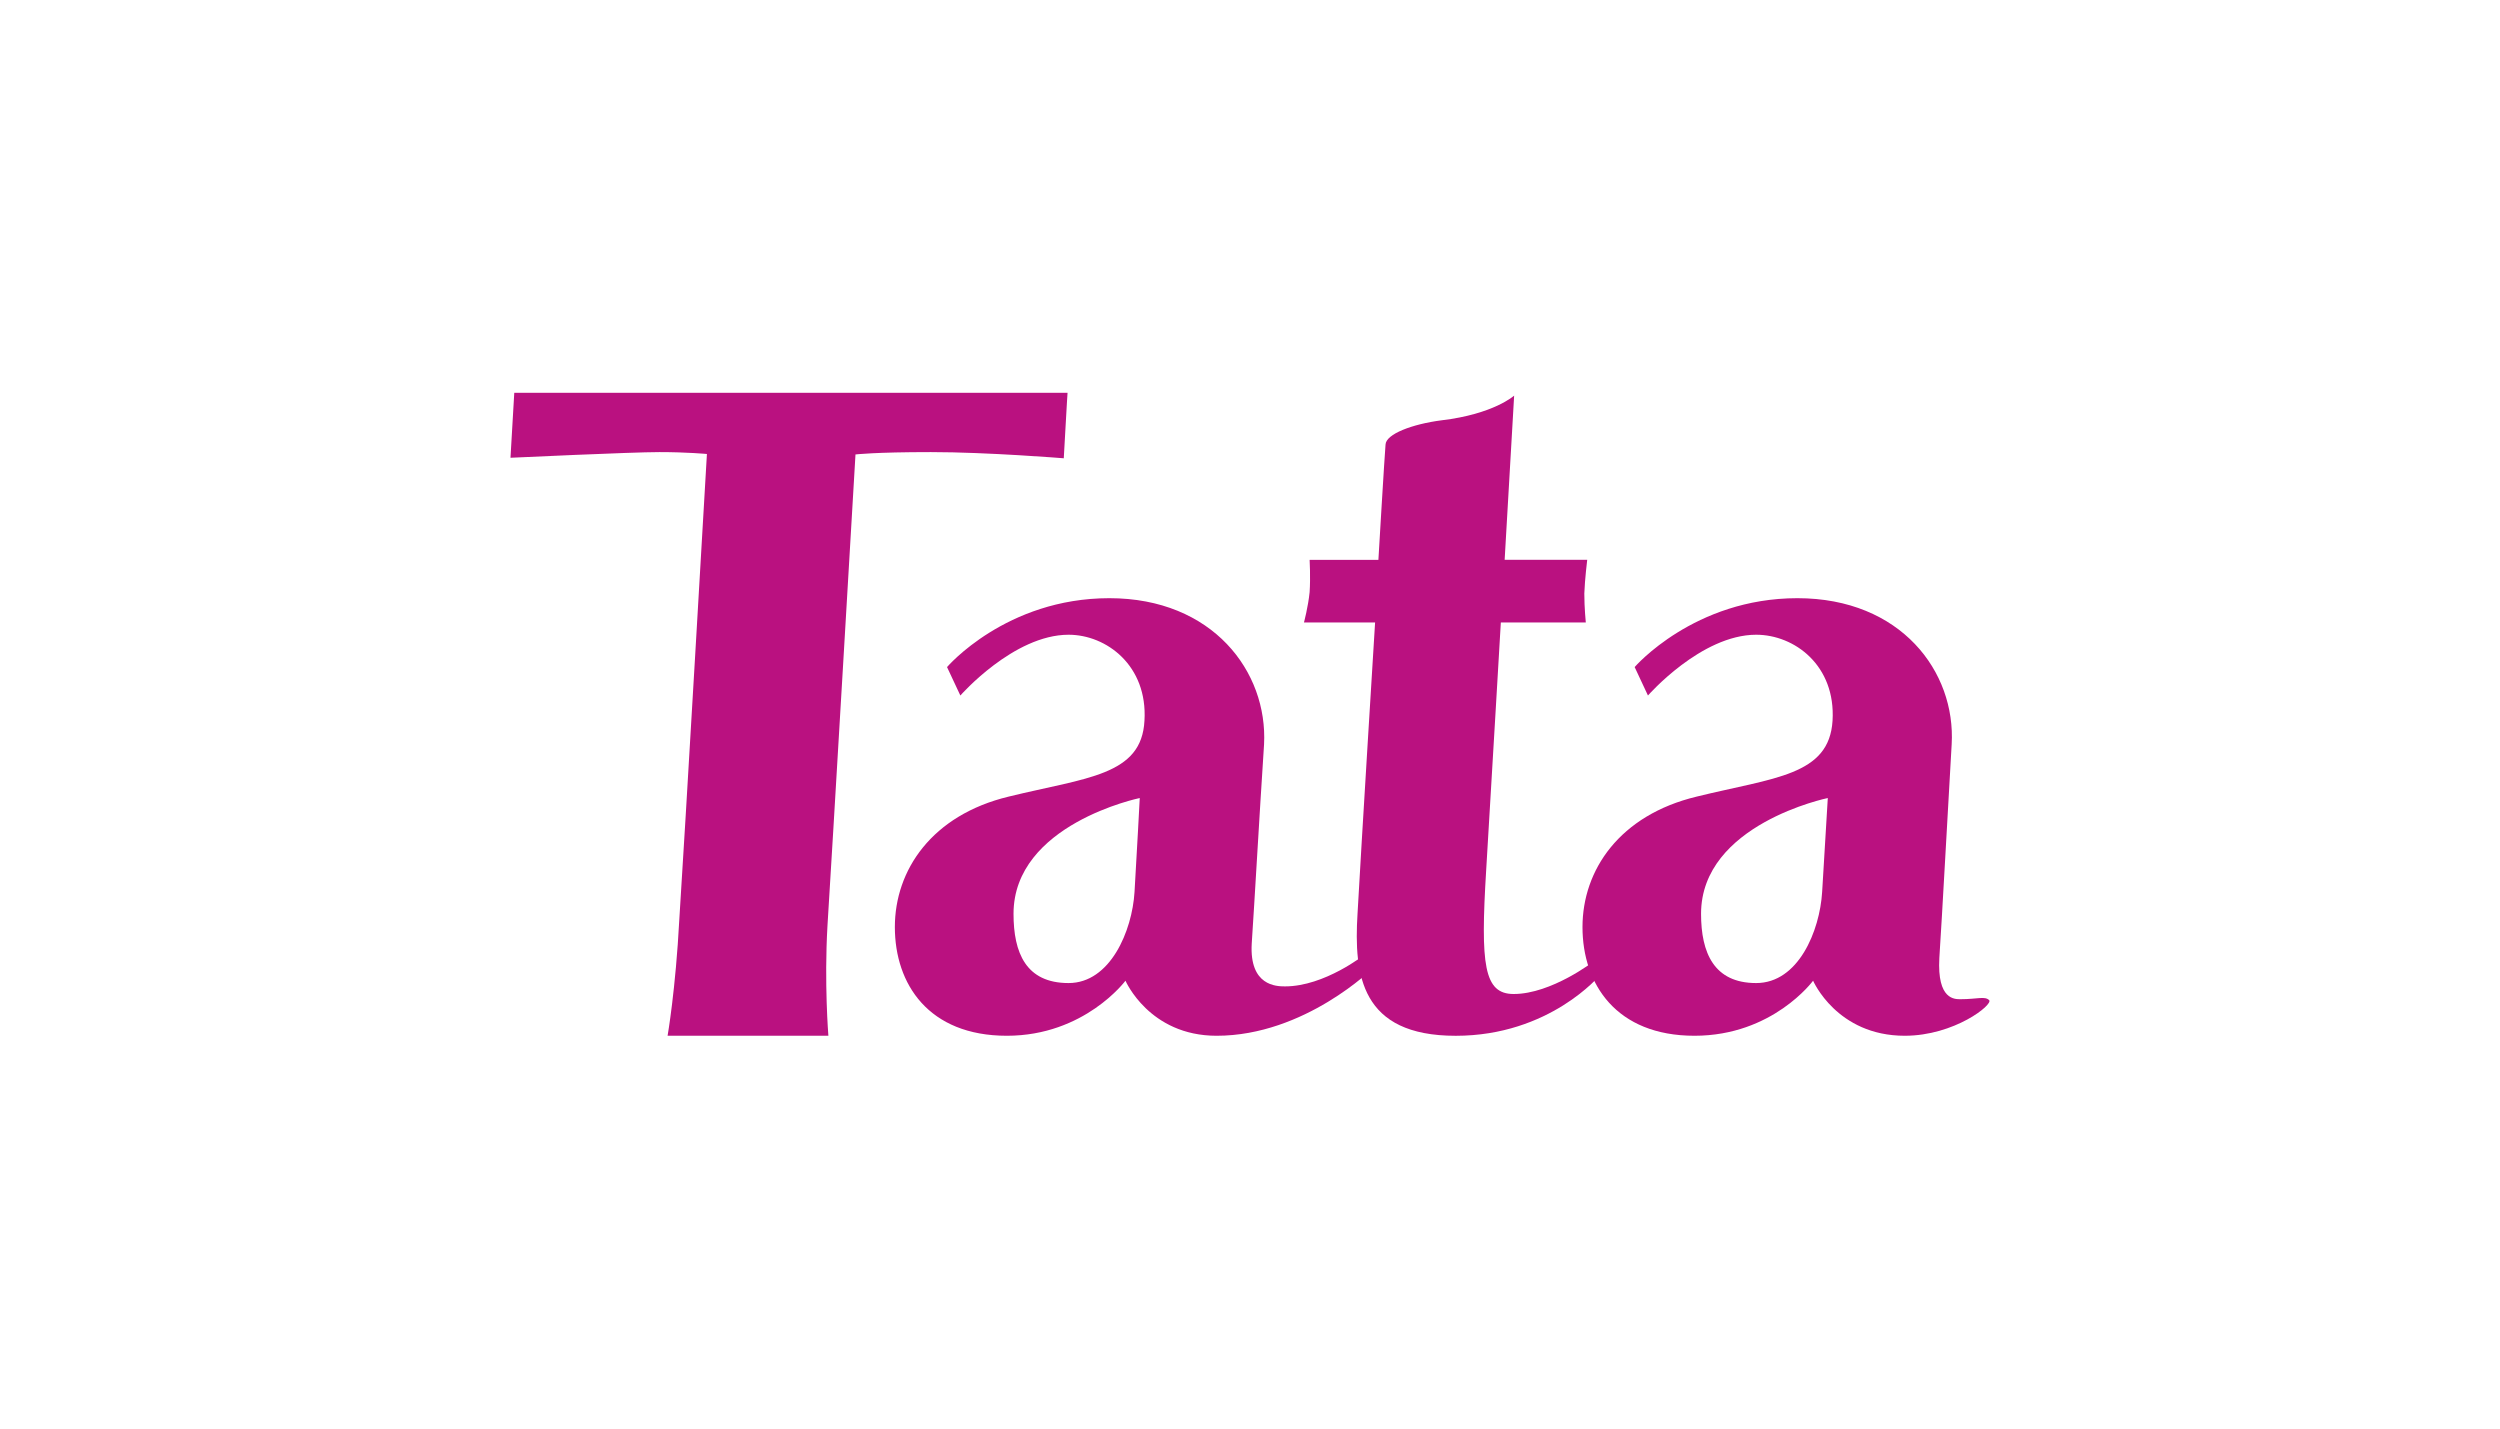
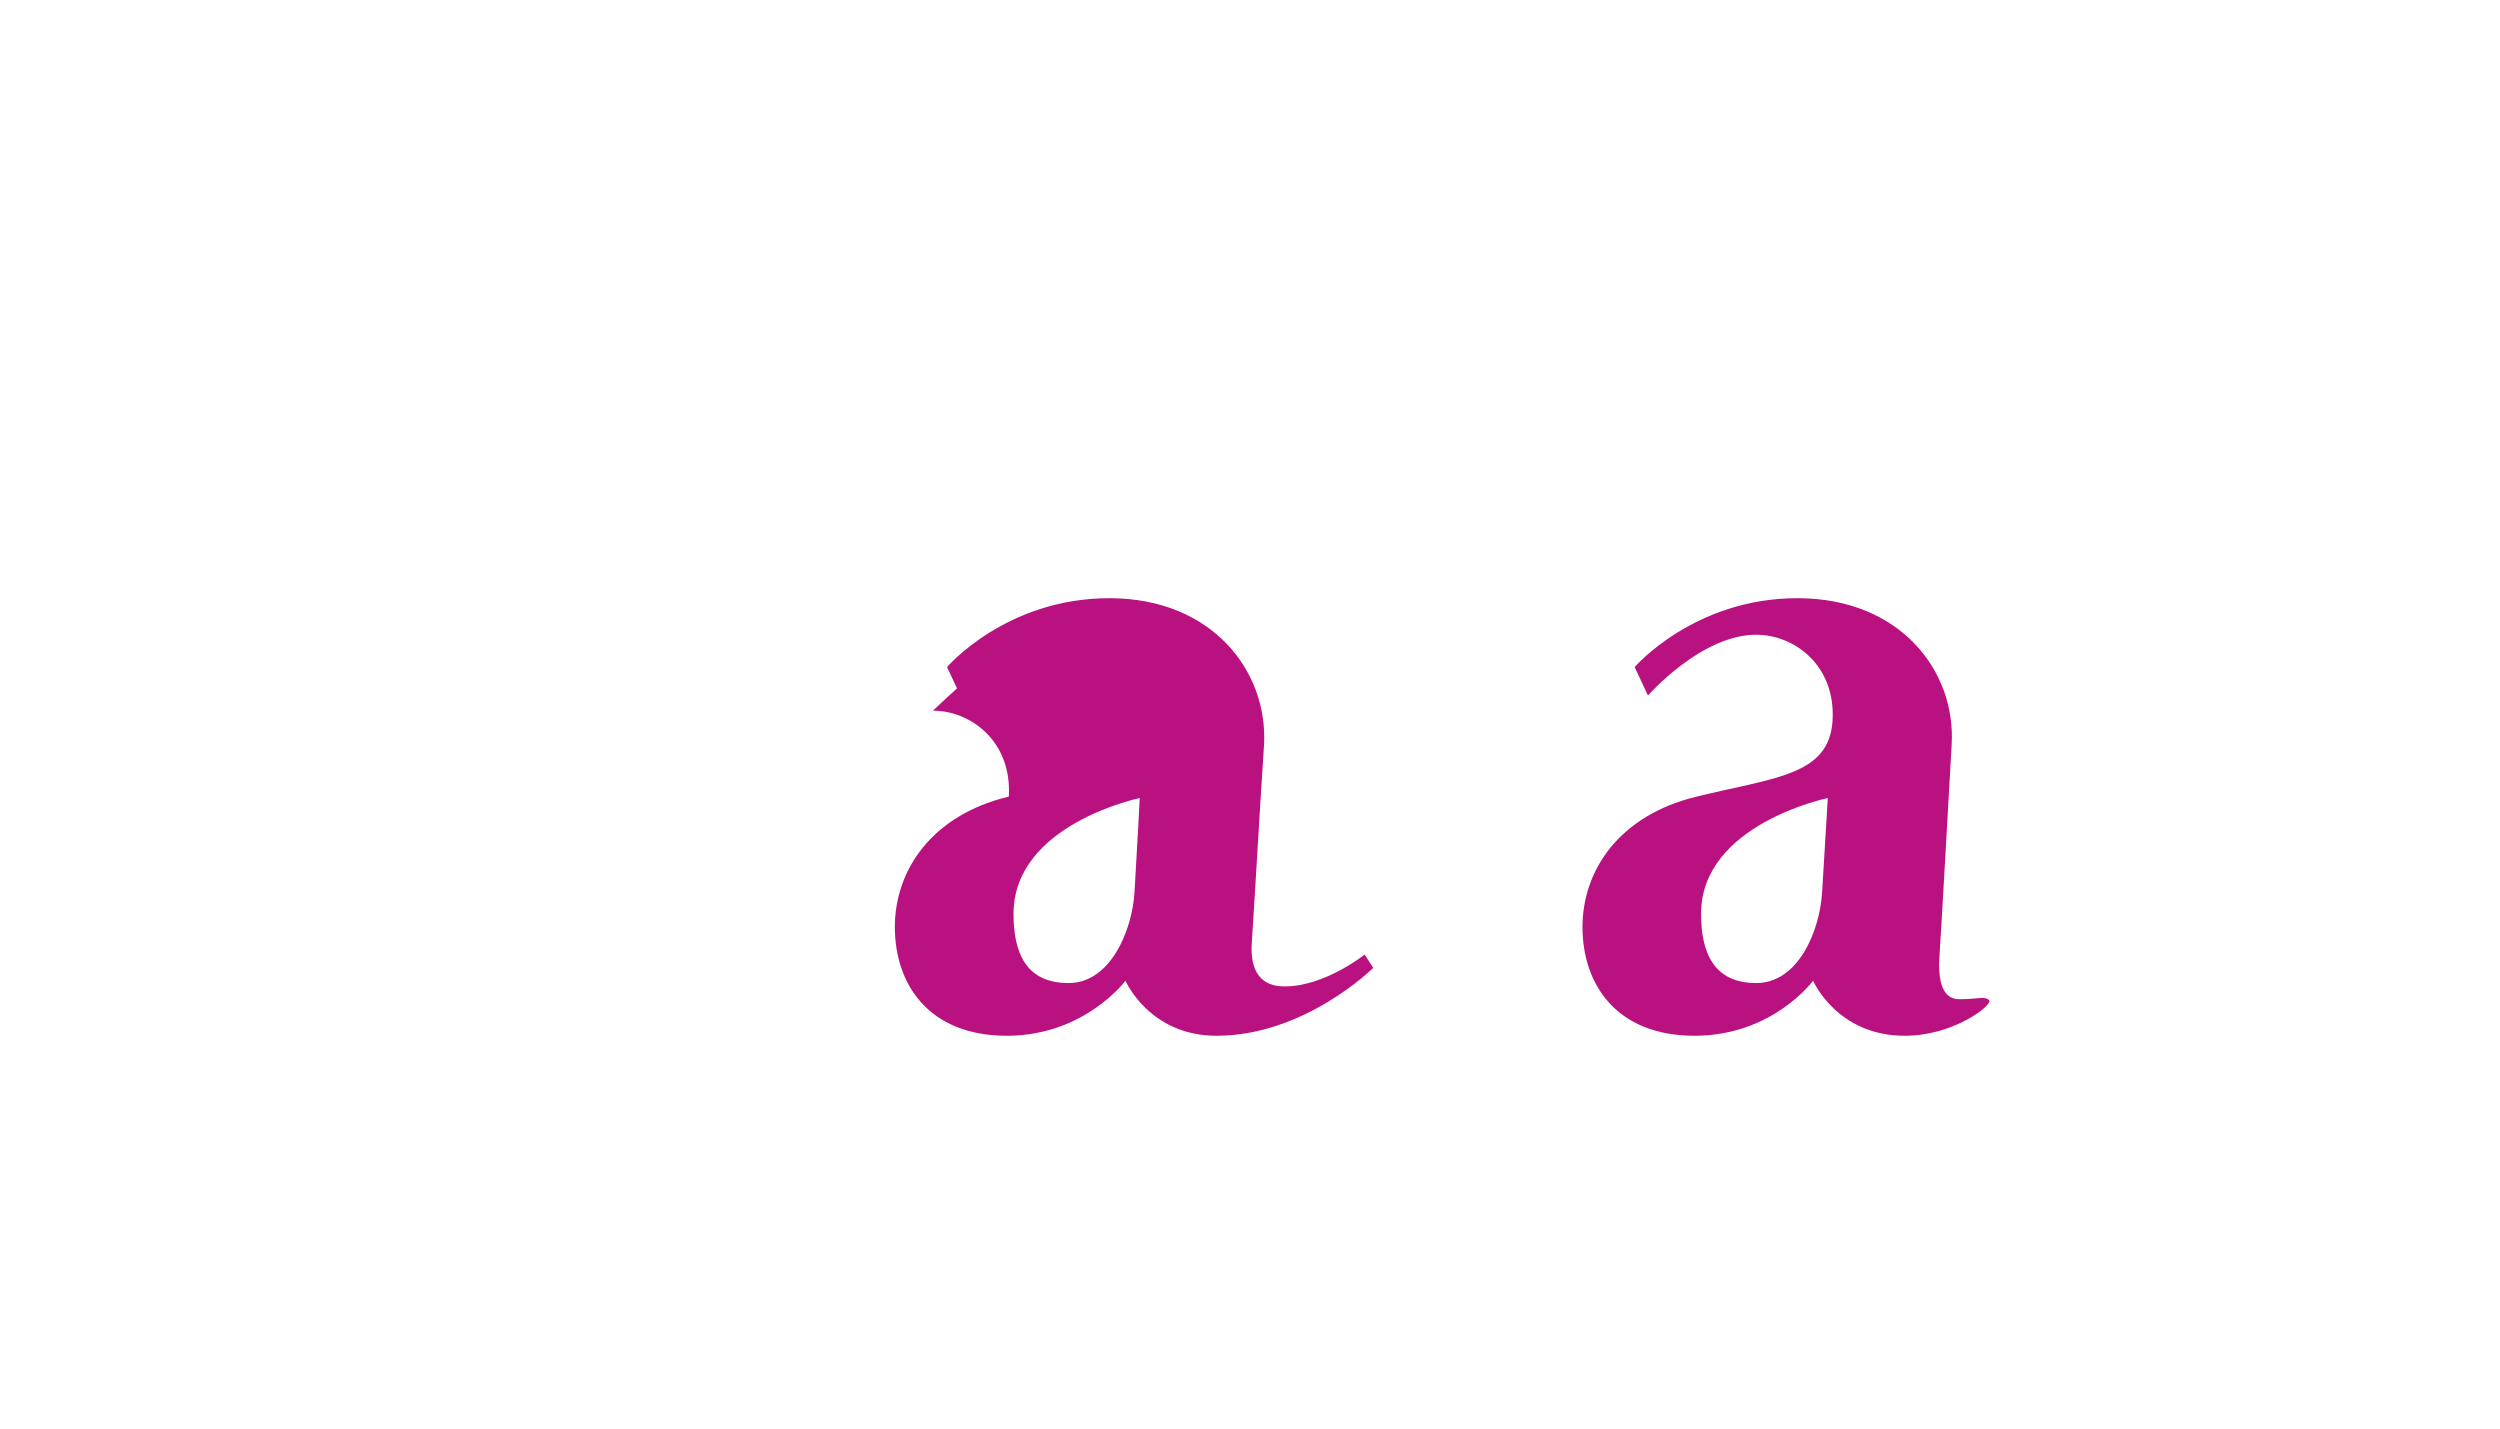
<svg xmlns="http://www.w3.org/2000/svg" version="1.1" id="图层_1" x="0px" y="0px" width="210px" height="120px" viewBox="0 0 210 120" enable-background="new 0 0 210 120" xml:space="preserve">
  <g>
-     <path fill="#BA1180" d="M80.67,58.423l-1.119-2.389c0,0,4.946-5.786,13.634-5.786c8.687,0,13.316,6.181,12.996,12.278   c-0.4,6.1-0.795,13.158-1.036,16.742c-0.201,3.55,2.071,3.589,2.793,3.589c3.342,0,6.691-2.673,6.691-2.673l0.722,1.118   c0,0-5.742,5.702-13.159,5.702c-5.66,0-7.653-4.624-7.653-4.624s-3.43,4.624-9.963,4.624c-6.581,0-9.408-4.345-9.408-9.131   c0-4.784,3.106-9.404,9.571-10.961c6.531-1.597,11.16-1.754,11.396-6.377c0.277-4.624-3.19-7.217-6.376-7.217   C85.136,53.321,80.67,58.423,80.67,58.423 M85.136,76.761c0,3.268,1.035,5.816,4.624,5.816c3.505,0,5.341-4.38,5.54-7.649   c0.198-3.27,0.439-7.893,0.439-7.893S85.136,69.225,85.136,76.761" />
+     <path fill="#BA1180" d="M80.67,58.423l-1.119-2.389c0,0,4.946-5.786,13.634-5.786c8.687,0,13.316,6.181,12.996,12.278   c-0.4,6.1-0.795,13.158-1.036,16.742c-0.201,3.55,2.071,3.589,2.793,3.589c3.342,0,6.691-2.673,6.691-2.673l0.722,1.118   c0,0-5.742,5.702-13.159,5.702c-5.66,0-7.653-4.624-7.653-4.624s-3.43,4.624-9.963,4.624c-6.581,0-9.408-4.345-9.408-9.131   c0-4.784,3.106-9.404,9.571-10.961c0.277-4.624-3.19-7.217-6.376-7.217   C85.136,53.321,80.67,58.423,80.67,58.423 M85.136,76.761c0,3.268,1.035,5.816,4.624,5.816c3.505,0,5.341-4.38,5.54-7.649   c0.198-3.27,0.439-7.893,0.439-7.893S85.136,69.225,85.136,76.761" />
    <path fill="#BA1180" d="M138.428,58.423l-1.117-2.389c0,0,4.985-5.786,13.671-5.786c8.695,0,13.314,6.181,12.958,12.278   c-0.357,6.1-0.798,14.392-1.035,17.939c-0.199,3.549,1.312,3.468,1.792,3.468c1.397,0,2.03-0.278,2.392,0.081   c0.36,0.358-2.91,2.99-7.094,2.99c-5.704,0-7.695-4.624-7.695-4.624s-3.387,4.624-9.962,4.624c-6.579,0-9.409-4.345-9.409-9.131   c0-4.784,3.109-9.404,9.605-10.961c6.497-1.597,11.119-1.754,11.4-6.377c0.277-4.624-3.186-7.217-6.418-7.217   C142.889,53.321,138.428,58.423,138.428,58.423 M142.889,76.761c0,3.268,1.078,5.816,4.628,5.816c3.549,0,5.343-4.38,5.543-7.649   c0.202-3.27,0.475-7.893,0.475-7.893S142.889,69.225,142.889,76.761" />
-     <path fill="#BA1180" d="M127.188,33.232l-0.798,13.793h6.936c0,0-0.204,1.673-0.243,2.828c0,1.198,0.124,2.434,0.124,2.434h-7.137   c0,0-0.757,12.952-1.233,20.843c-0.48,7.896-0.202,10.366,2.311,10.366c3.188,0,6.737-2.752,6.737-2.752l0.518,1.158   c0,0-4.224,5.104-12.122,5.104c-7.971,0-8.563-5.104-8.249-10.245c0.278-5.103,1.476-24.473,1.476-24.473h-5.975   c0,0,0.354-1.319,0.476-2.553c0.082-1.238,0-2.709,0-2.709h5.777c0,0,0.52-8.81,0.6-9.688c0.039-0.875,2.231-1.712,4.7-2.032   C125.475,34.787,127.188,33.232,127.188,33.232" />
-     <path fill="#BA1180" d="M43.199,32.993h46.476c0,0-0.077,1.117-0.156,2.631c-0.083,1.551-0.162,2.872-0.162,2.872   s-6.417-0.52-11.161-0.52c-4.702,0-6.335,0.198-6.335,0.198s-2.034,34.676-2.353,39.583c-0.28,4.86,0.076,9.245,0.076,9.245H56.078   c0,0,0.673-3.825,0.989-9.844c0.4-5.98,2.314-39.023,2.314-39.023s-1.672-0.159-3.984-0.159c-2.351,0-12.516,0.476-12.516,0.476   L43.199,32.993z" />
  </g>
</svg>